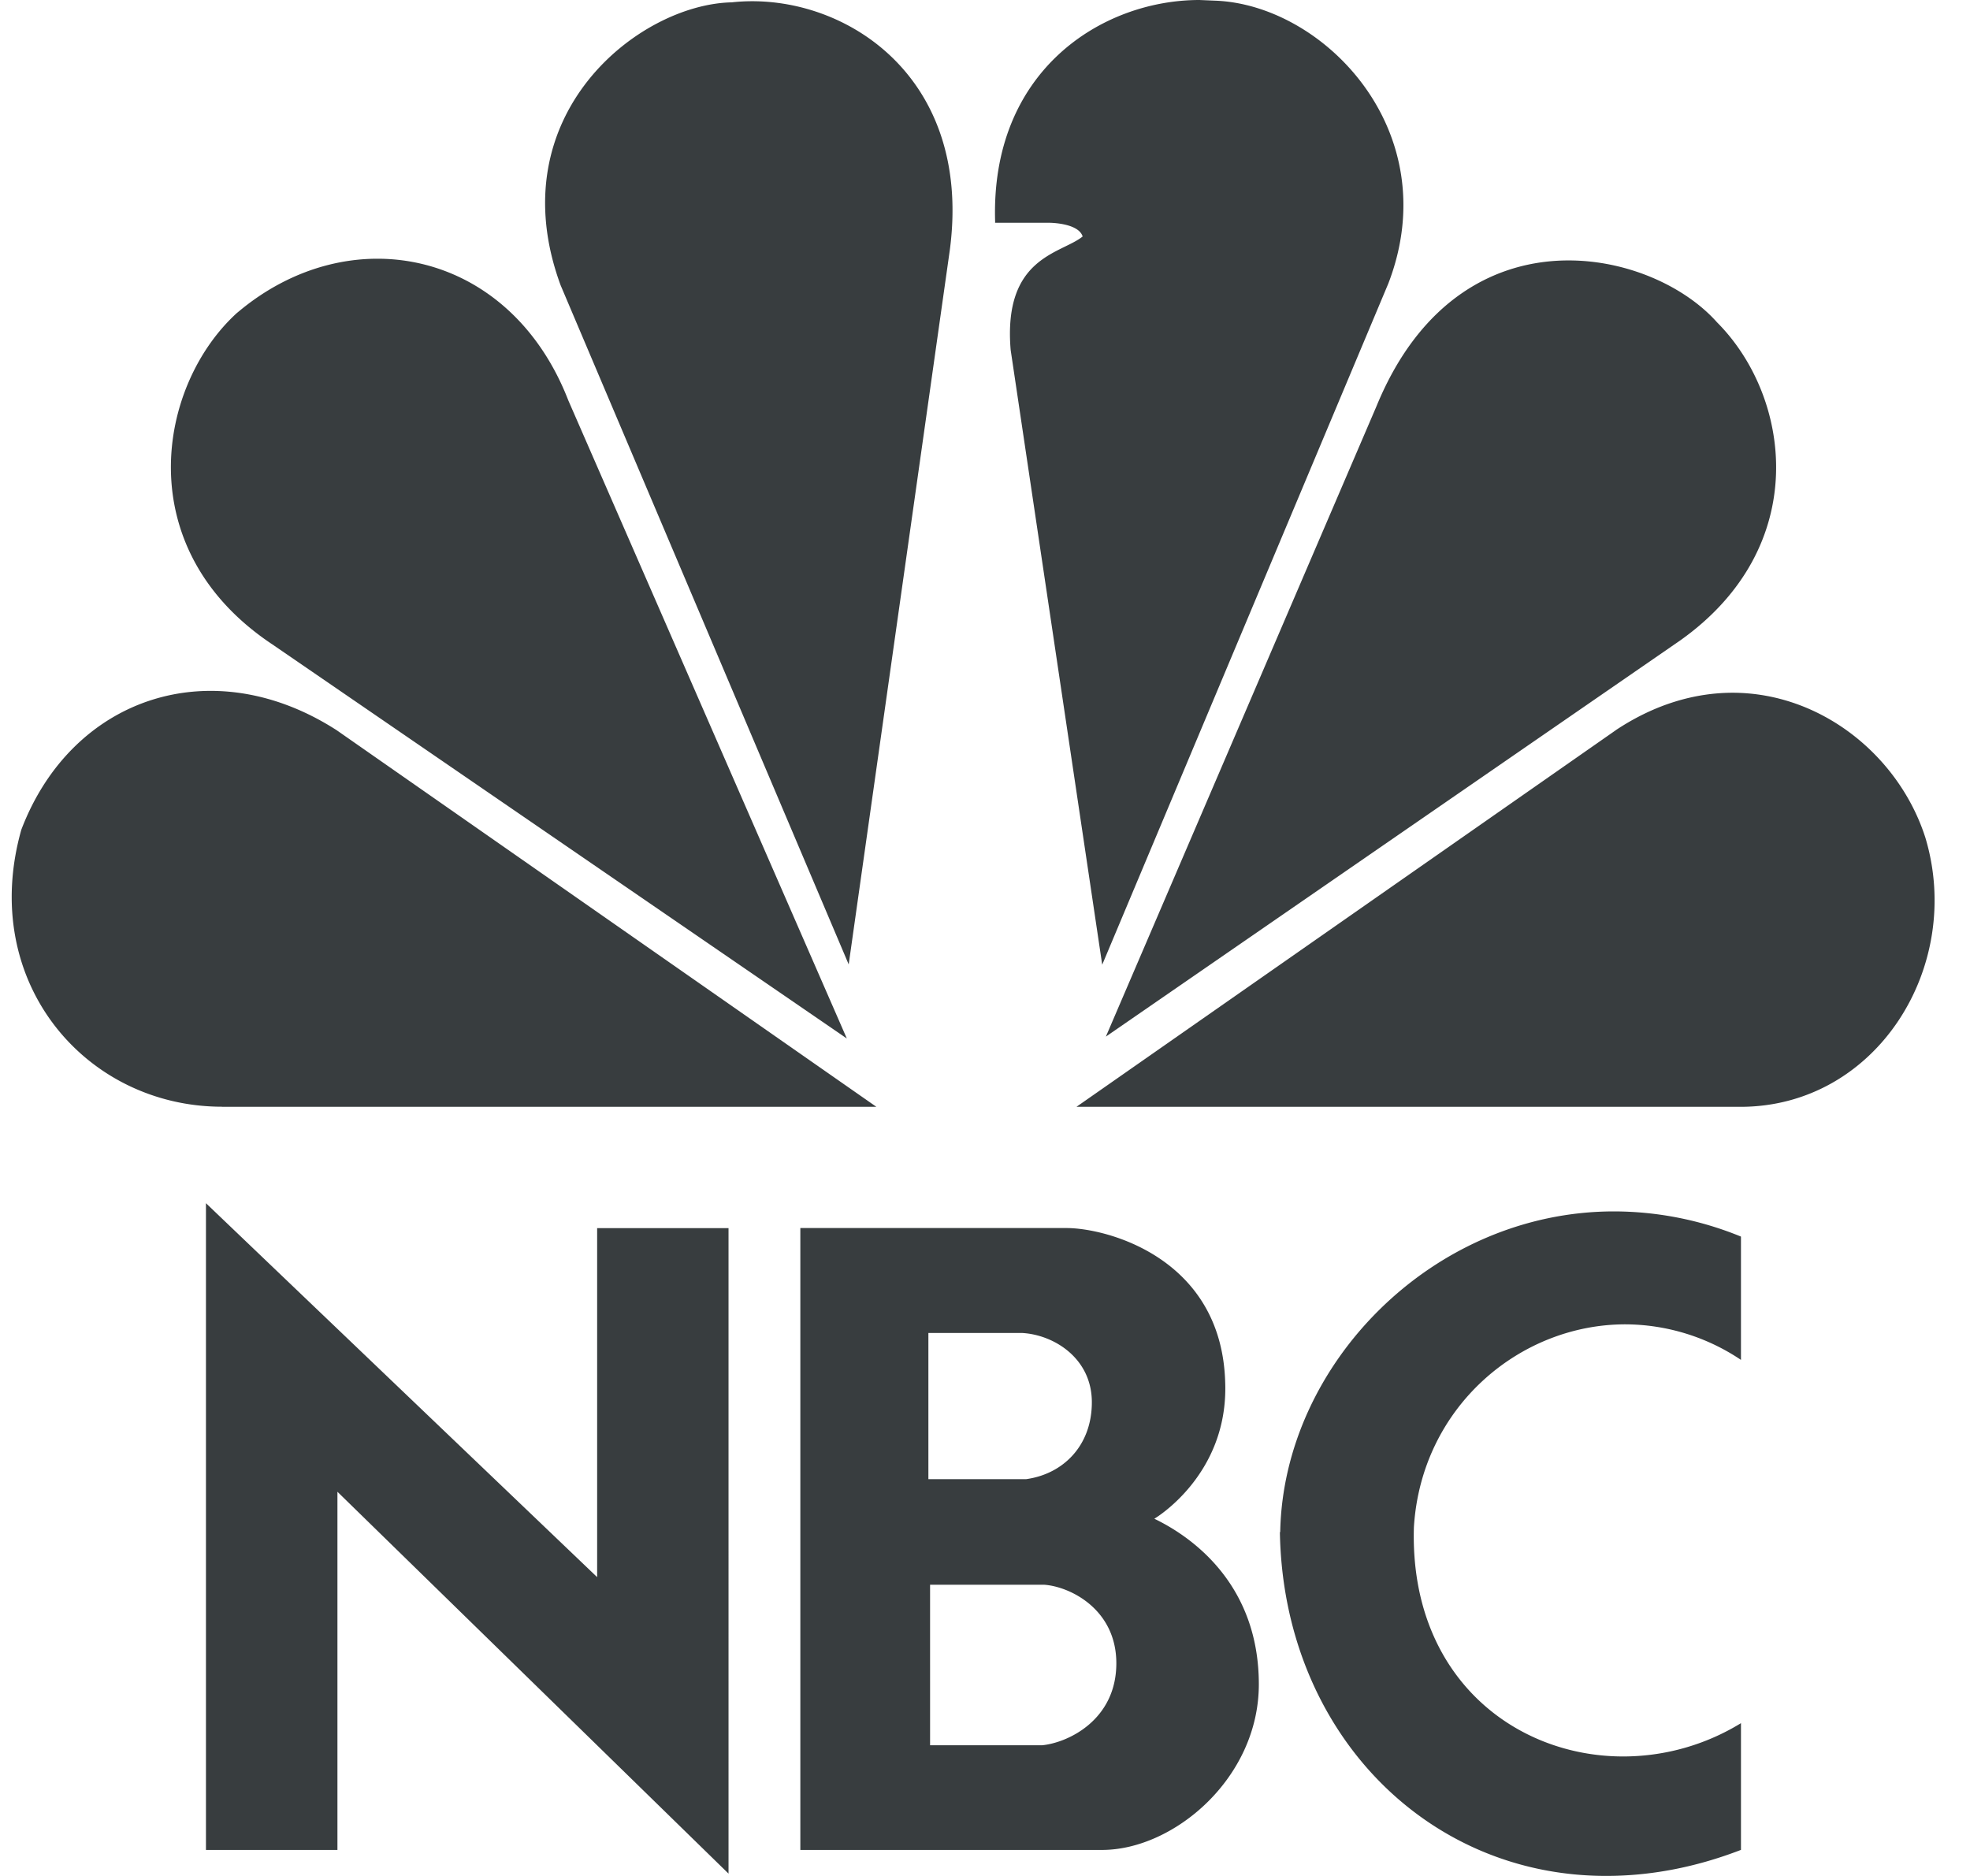
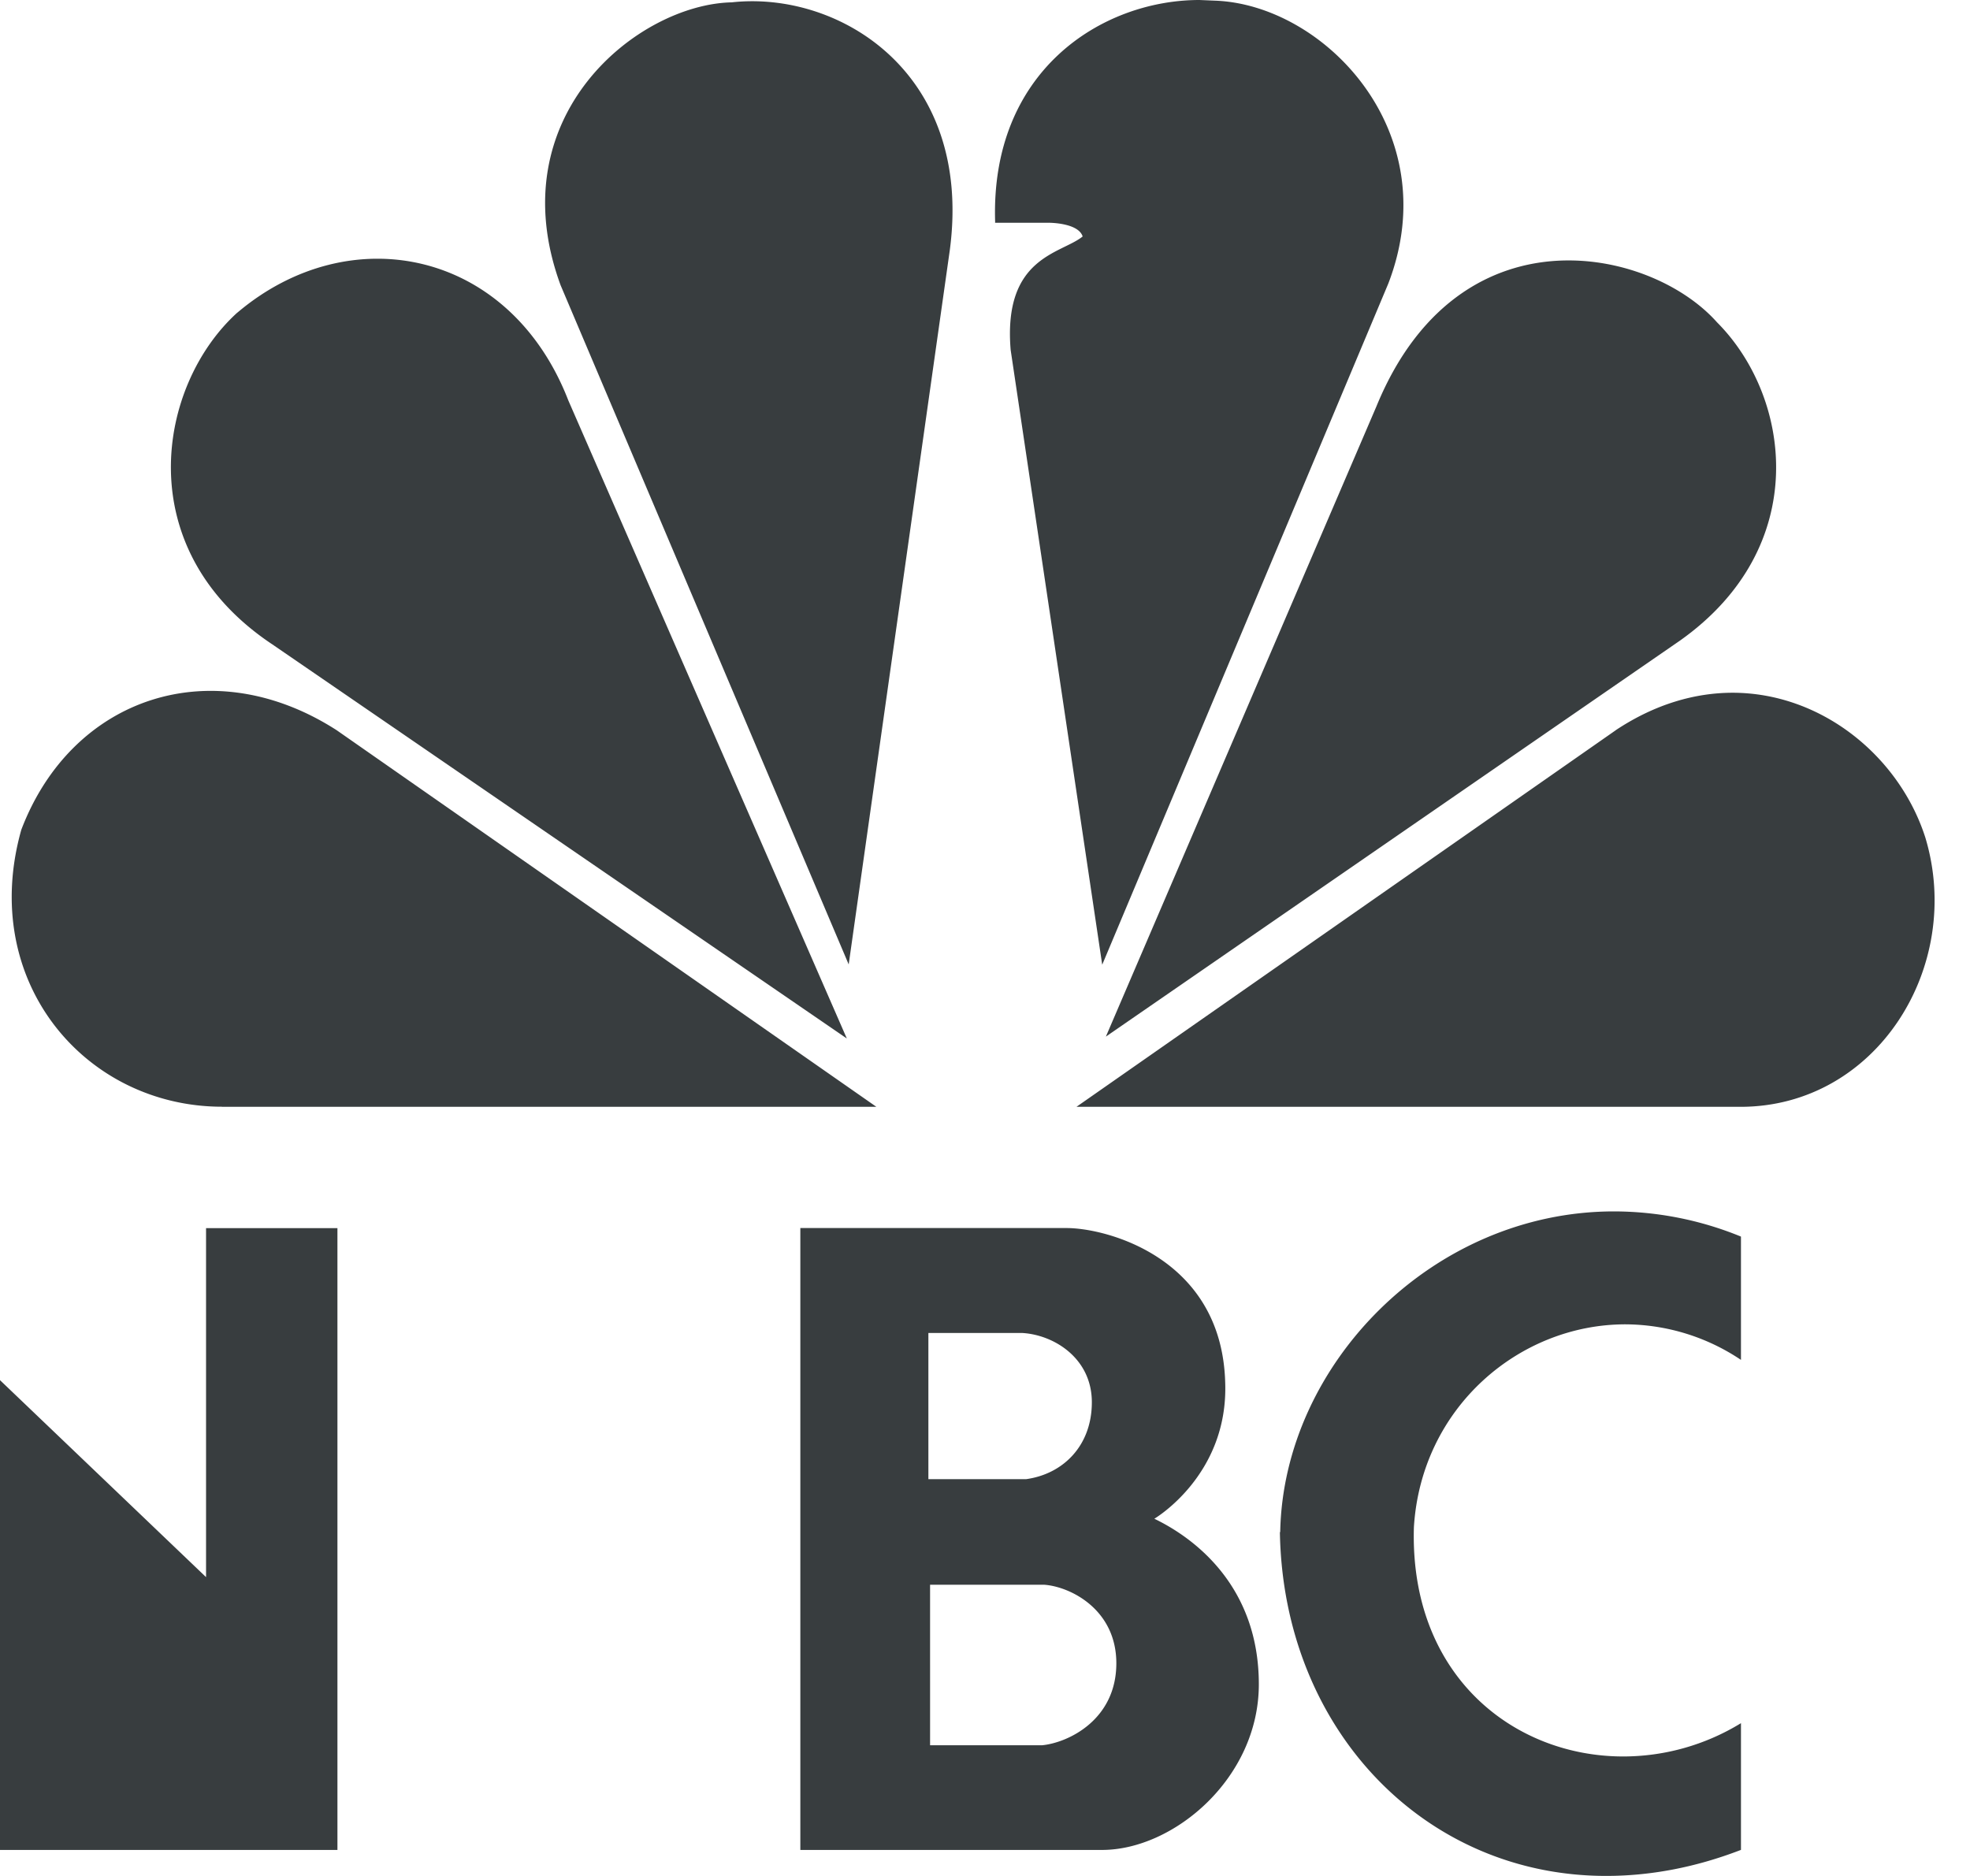
<svg xmlns="http://www.w3.org/2000/svg" width="42" height="40" fill="none">
-   <path fill="#383D3F" d="M5.06 6.665c-1.703 1.541-2.323 5.035.748 7.076l12.246 8.402-5.937-13.604c-1.245-3.21-4.649-3.91-7.055-1.874M15.601.05c-1.99.041-4.98 2.412-3.649 6.032l6.142 14.482L20.25 5.331c.5-3.785-2.365-5.533-4.65-5.281m5.61 4.7h1.16s.62 0 .712.292c-.457.373-1.701.427-1.535 2.42l1.952 13.108 6.099-14.523c1.248-3.242-1.371-5.95-3.695-6.033L25.573 0c-2.085 0-4.473 1.515-4.356 4.755m8.129 3.908-5.769 13.44 12.243-8.446c2.822-2.002 2.367-5.201.787-6.784-.662-.745-1.878-1.32-3.166-1.32-1.522 0-3.15.808-4.095 3.11Zm5.102 6.907L22.95 23.6h14.156c2.905 0 4.771-2.996 3.941-5.744-.555-1.727-2.206-3.082-4.107-3.085-.803.001-1.655.242-2.492.798M4.737 23.6h13.947L7.178 15.57c-2.658-1.709-5.646-.71-6.724 2.123-.914 3.243 1.37 5.905 4.283 5.905Zm15.091 10.19h2.426c.558.036 1.546.522 1.546 1.675 0 1.206-1.025 1.693-1.581 1.748h-2.39V33.79Zm-.037-5.368h1.997c.683.037 1.49.54 1.49 1.477 0 .926-.61 1.53-1.4 1.64h-2.085V28.42m-2.73-2.235v13.26h6.433c1.527 0 3.342-1.531 3.342-3.531 0-2.09-1.365-3.115-2.228-3.531 0 0 1.58-.926 1.511-2.901-.071-2.666-2.534-3.297-3.38-3.297h-5.678m-9.869 13.26v-7.637l8.338 8.142V26.187h-2.801v7.441l-8.34-7.973v13.79h2.803Zm20.093-6.773c.071 4.2 3.083 7.327 6.955 7.327.926 0 1.887-.174 2.875-.555v-2.702a4.811 4.811 0 0 1-2.51.71c-2.343 0-4.556-1.734-4.463-4.888.158-2.559 2.252-4.326 4.51-4.326a4.45 4.45 0 0 1 2.463.758v-2.629a7.163 7.163 0 0 0-2.705-.537c-3.863 0-7.05 3.258-7.118 6.834" />
+   <path fill="#383D3F" d="M5.06 6.665c-1.703 1.541-2.323 5.035.748 7.076l12.246 8.402-5.937-13.604c-1.245-3.21-4.649-3.91-7.055-1.874M15.601.05c-1.99.041-4.98 2.412-3.649 6.032l6.142 14.482L20.25 5.331c.5-3.785-2.365-5.533-4.65-5.281m5.61 4.7h1.16s.62 0 .712.292c-.457.373-1.701.427-1.535 2.42l1.952 13.108 6.099-14.523c1.248-3.242-1.371-5.95-3.695-6.033L25.573 0c-2.085 0-4.473 1.515-4.356 4.755m8.129 3.908-5.769 13.44 12.243-8.446c2.822-2.002 2.367-5.201.787-6.784-.662-.745-1.878-1.32-3.166-1.32-1.522 0-3.15.808-4.095 3.11Zm5.102 6.907L22.95 23.6h14.156c2.905 0 4.771-2.996 3.941-5.744-.555-1.727-2.206-3.082-4.107-3.085-.803.001-1.655.242-2.492.798M4.737 23.6h13.947L7.178 15.57c-2.658-1.709-5.646-.71-6.724 2.123-.914 3.243 1.37 5.905 4.283 5.905Zm15.091 10.19h2.426c.558.036 1.546.522 1.546 1.675 0 1.206-1.025 1.693-1.581 1.748h-2.39V33.79Zm-.037-5.368h1.997c.683.037 1.49.54 1.49 1.477 0 .926-.61 1.53-1.4 1.64h-2.085V28.42m-2.73-2.235v13.26h6.433c1.527 0 3.342-1.531 3.342-3.531 0-2.09-1.365-3.115-2.228-3.531 0 0 1.58-.926 1.511-2.901-.071-2.666-2.534-3.297-3.38-3.297h-5.678m-9.869 13.26v-7.637V26.187h-2.801v7.441l-8.34-7.973v13.79h2.803Zm20.093-6.773c.071 4.2 3.083 7.327 6.955 7.327.926 0 1.887-.174 2.875-.555v-2.702a4.811 4.811 0 0 1-2.51.71c-2.343 0-4.556-1.734-4.463-4.888.158-2.559 2.252-4.326 4.51-4.326a4.45 4.45 0 0 1 2.463.758v-2.629a7.163 7.163 0 0 0-2.705-.537c-3.863 0-7.05 3.258-7.118 6.834" />
</svg>